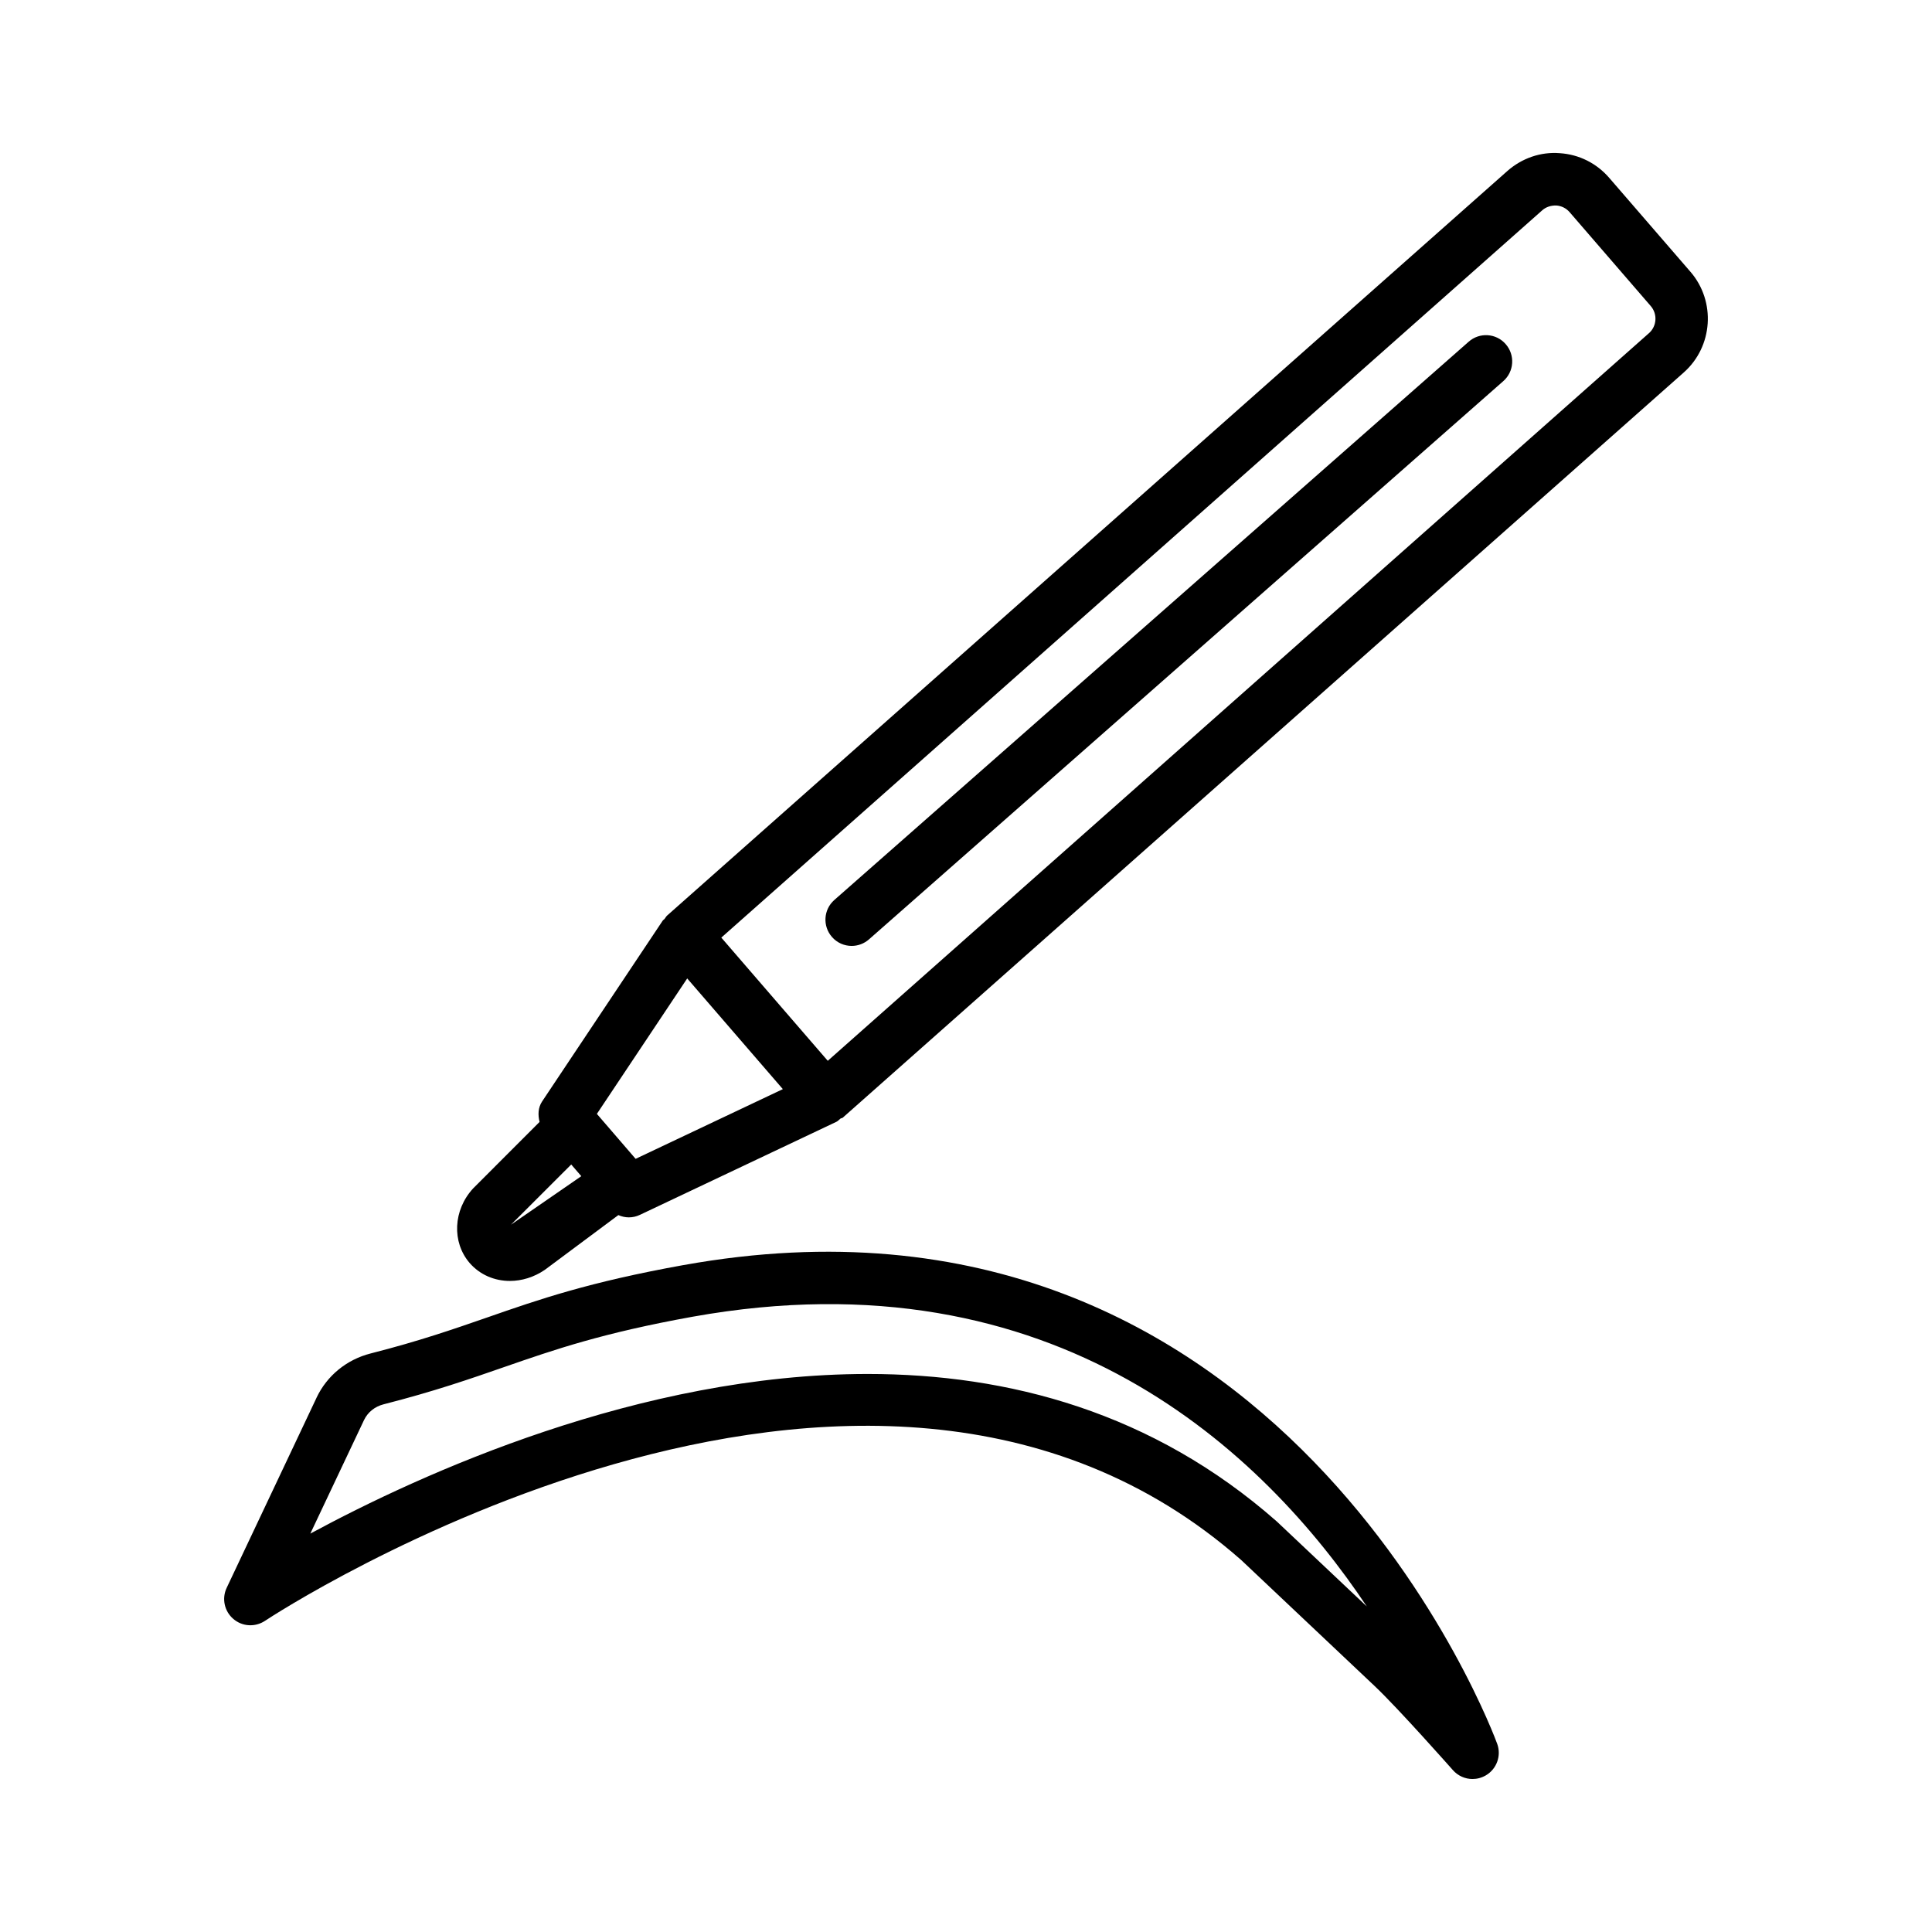
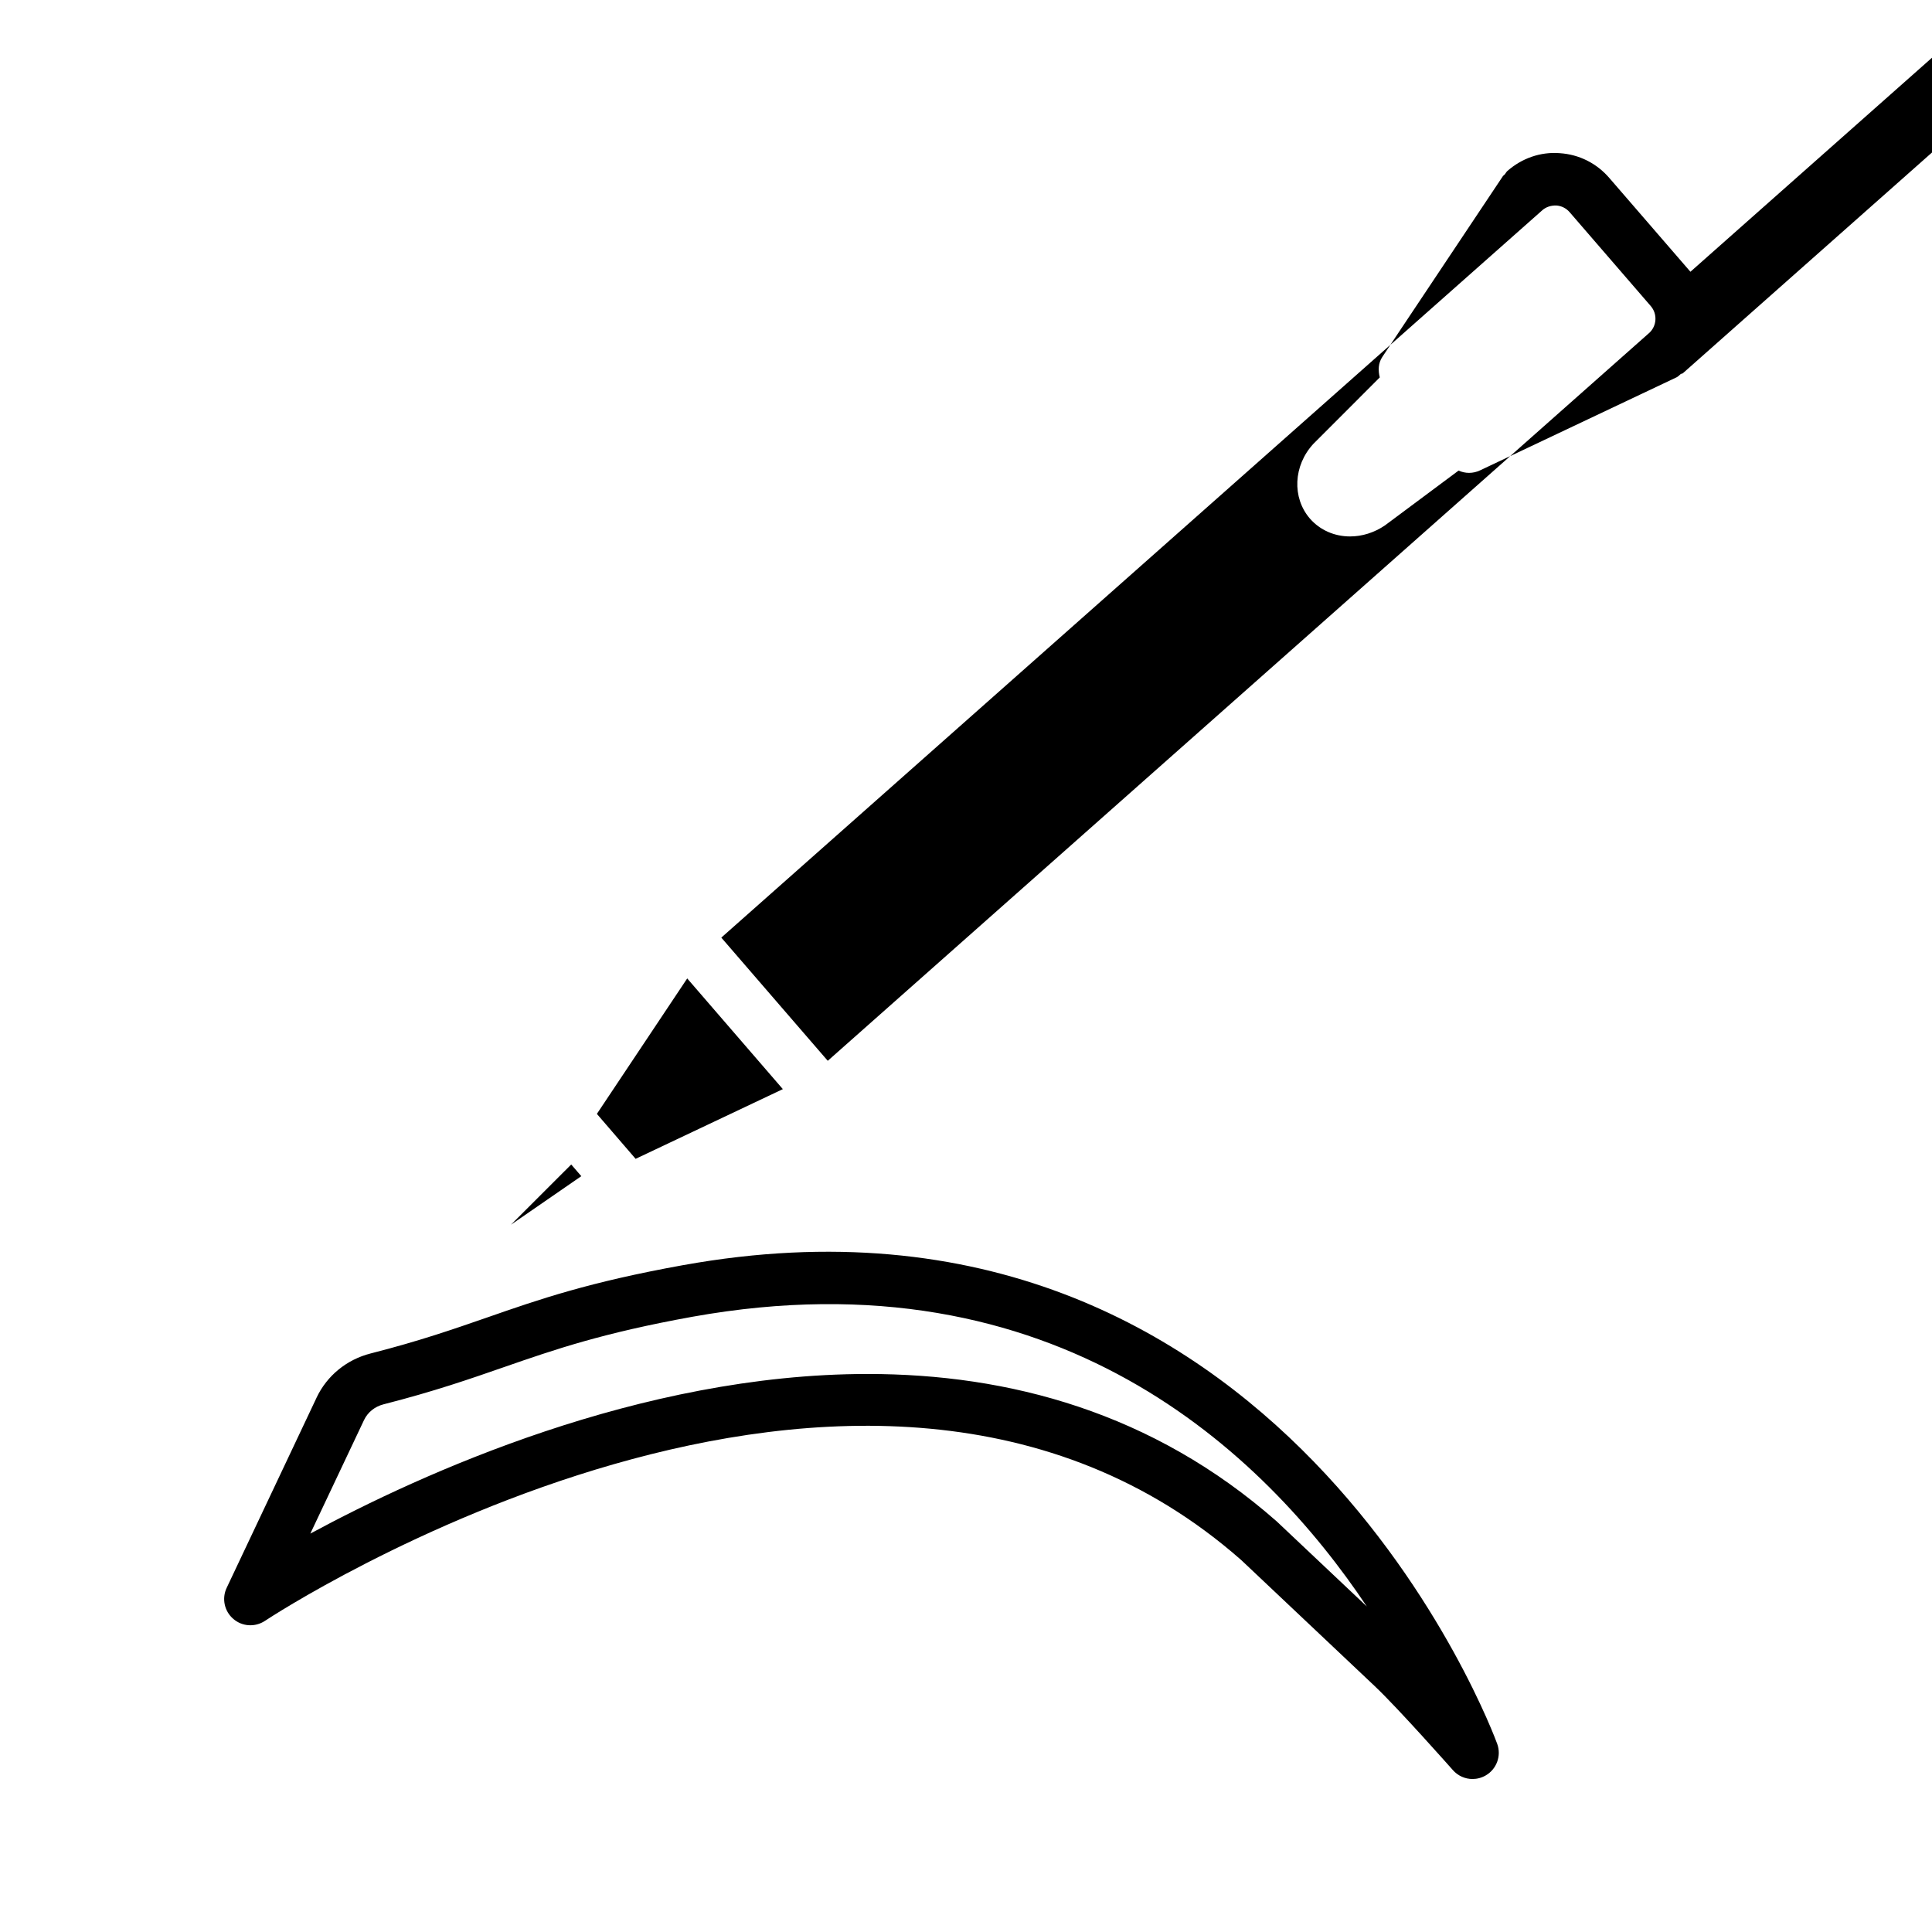
<svg xmlns="http://www.w3.org/2000/svg" fill="#000000" width="800px" height="800px" version="1.1" viewBox="144 144 512 512">
  <g>
-     <path d="m591.98 216.02-21.496-24.859c-3.344-3.887-7.992-6.227-13.117-6.566-5.074-0.406-10.043 1.324-13.914 4.734l-222.66 197.3c-0.285 0.254-0.434 0.594-0.668 0.883-0.148 0.18-0.371 0.277-0.504 0.473l-31.949 47.898c-1.105 1.66-1.137 3.586-0.68 5.434l-17.609 17.625c-5.293 5.734-5.684 14.234-0.918 19.77 2.715 3.121 6.582 4.75 10.656 4.75 3.141 0 6.379-0.969 9.281-2.953l19.469-14.496c0.875 0.383 1.82 0.602 2.773 0.602 1 0 2.019-0.219 2.969-0.68l52.059-24.652c0.426-0.203 0.703-0.574 1.074-0.852 0.168-0.125 0.414-0.078 0.574-0.219l222.87-197.48c7.785-6.871 8.582-18.852 1.797-26.707zm-312.57 252.54 15.969-15.957 2.672 3.094zm33.035-17.457-10.266-11.91 23.938-35.898 25.344 29.336zm268.53-218.8-217.61 192.82-12.27-14.195-15.941-18.453 217.54-192.73c1.02-0.918 2.359-1.324 3.75-1.289 1.375 0.102 2.629 0.73 3.531 1.781l21.496 24.875c1.832 2.121 1.609 5.344-0.492 7.195z" />
-     <path d="m533.2 234.57-168.1 147.94c-2.867 2.527-3.156 6.922-0.609 9.809 1.355 1.562 3.293 2.359 5.211 2.359 1.629 0 3.273-0.578 4.598-1.746l168.1-147.94c2.867-2.527 3.156-6.922 0.609-9.809-2.512-2.887-6.922-3.176-9.809-0.613z" />
+     <path d="m591.98 216.02-21.496-24.859c-3.344-3.887-7.992-6.227-13.117-6.566-5.074-0.406-10.043 1.324-13.914 4.734c-0.285 0.254-0.434 0.594-0.668 0.883-0.148 0.18-0.371 0.277-0.504 0.473l-31.949 47.898c-1.105 1.66-1.137 3.586-0.68 5.434l-17.609 17.625c-5.293 5.734-5.684 14.234-0.918 19.77 2.715 3.121 6.582 4.75 10.656 4.75 3.141 0 6.379-0.969 9.281-2.953l19.469-14.496c0.875 0.383 1.82 0.602 2.773 0.602 1 0 2.019-0.219 2.969-0.68l52.059-24.652c0.426-0.203 0.703-0.574 1.074-0.852 0.168-0.125 0.414-0.078 0.574-0.219l222.87-197.48c7.785-6.871 8.582-18.852 1.797-26.707zm-312.57 252.54 15.969-15.957 2.672 3.094zm33.035-17.457-10.266-11.91 23.938-35.898 25.344 29.336zm268.53-218.8-217.61 192.82-12.27-14.195-15.941-18.453 217.54-192.73c1.02-0.918 2.359-1.324 3.75-1.289 1.375 0.102 2.629 0.73 3.531 1.781l21.496 24.875c1.832 2.121 1.609 5.344-0.492 7.195z" />
    <path d="m325.06 479.27c-25.027 4.512-38.09 9.043-51.922 13.863-8.855 3.07-18.02 6.262-30.934 9.551-6.328 1.613-11.539 5.871-14.305 11.691v0.016l-23.824 50.395c-1.34 2.816-0.629 6.191 1.746 8.23 2.359 2.051 5.769 2.258 8.398 0.527 1.562-1.086 158.68-104.25 258.75-16.086l35.359 33.391c6.109 5.754 20.566 22.094 20.699 22.246 1.355 1.543 3.273 2.359 5.211 2.359 1.203 0 2.426-0.324 3.531-0.969 2.867-1.68 4.141-5.176 3.019-8.312-0.551-1.562-57.055-155.54-215.73-126.9zm157.29 67.922c-32.898-28.965-71.094-39.074-108.41-39.074-60.371 0-118.4 26.469-147.7 42.301l14.219-30.066c0.984-2.086 2.867-3.598 5.176-4.191 13.488-3.445 22.941-6.738 32.07-9.91 13.305-4.613 25.875-8.977 49.832-13.305 96.426-17.289 151.55 36.176 178.68 76.777z" />
  </g>
</svg>